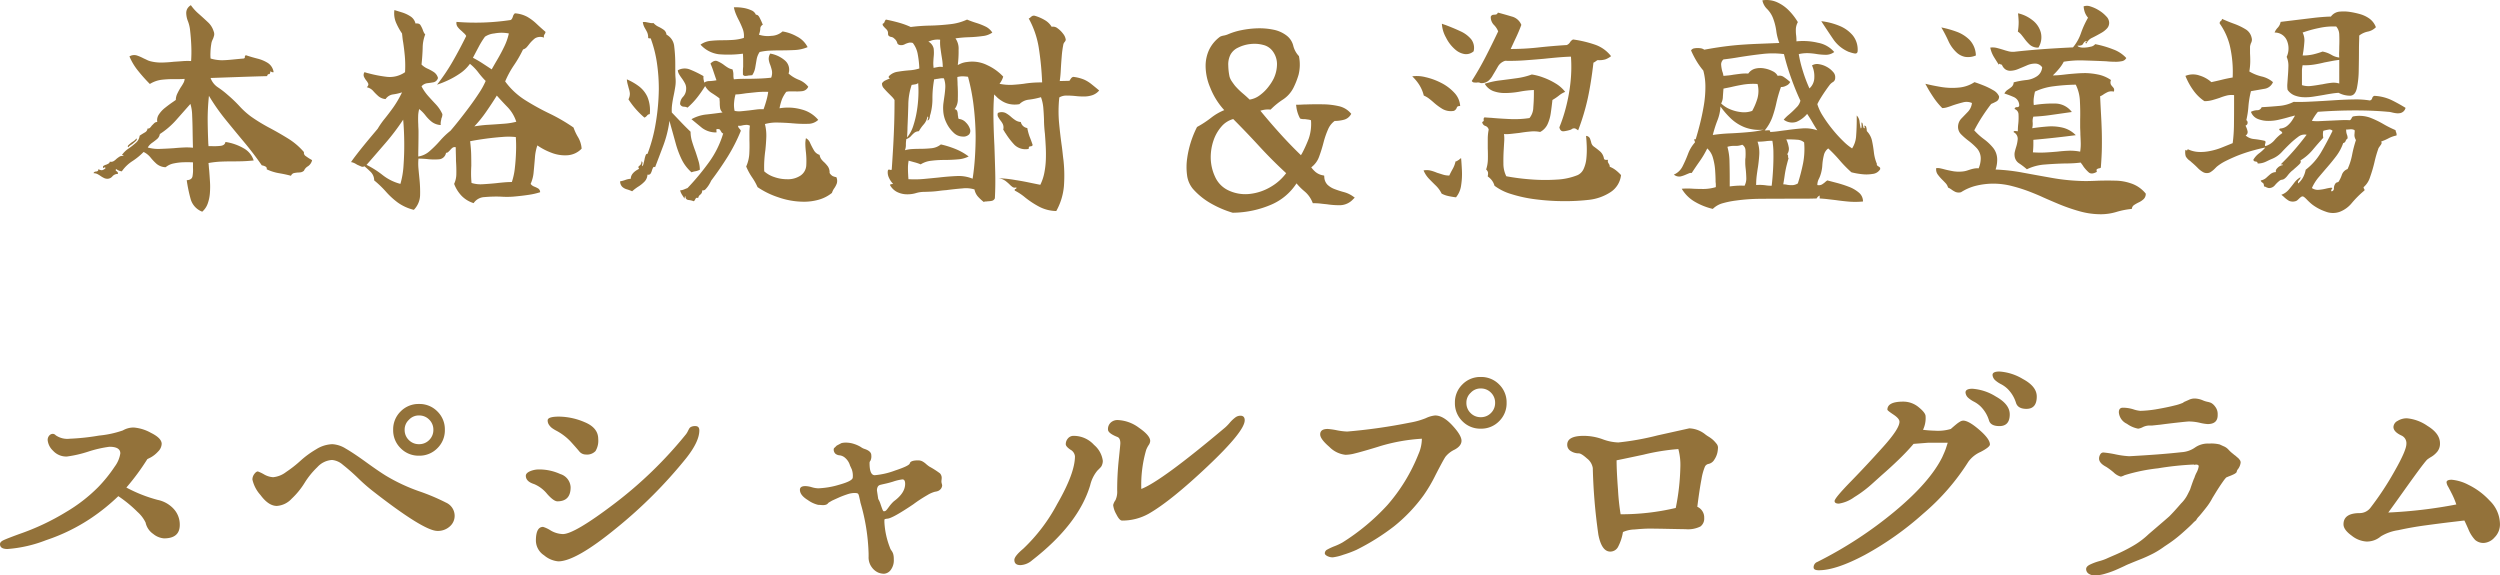
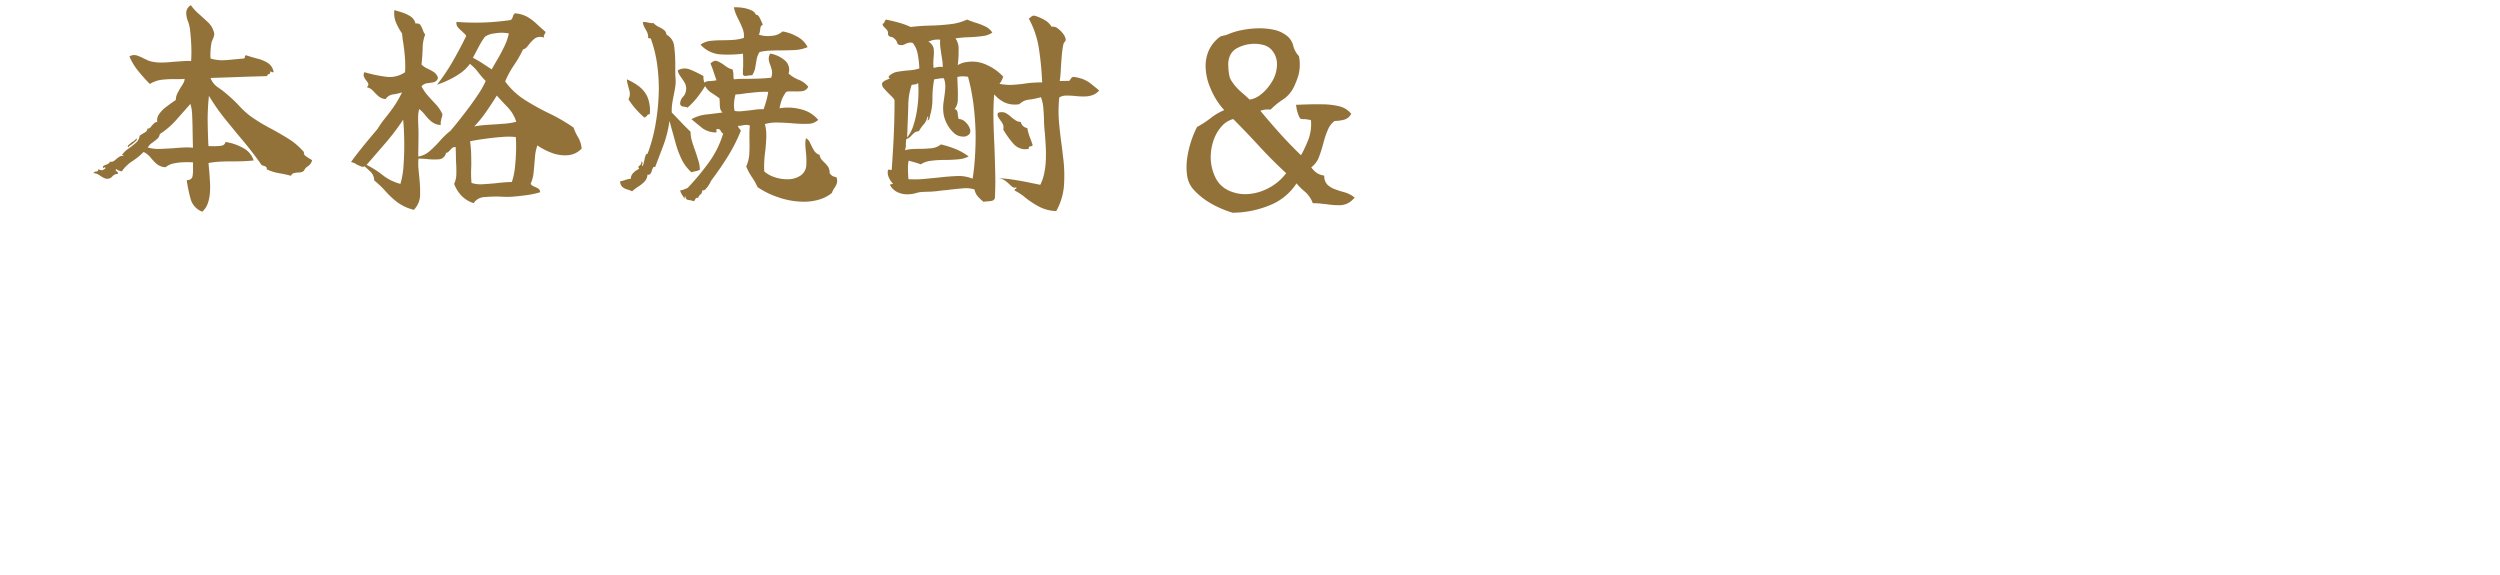
<svg xmlns="http://www.w3.org/2000/svg" width="496.185" height="114.208">
  <g fill="#93723a">
    <path data-name="パス 2331" d="M61.941 31.803a1.958 1.958 0 01-.828 1.2 1.9 1.9 0 00-.782.874 1.28 1.28 0 01-.644.322 4.548 4.548 0 01-.644.046q-.414.046-.736.115a.875.875 0 00-.552.529q-1.012-.28-2.344-.508a9.4 9.4 0 01-2.484-.782.448.448 0 00-.253-.552 2.045 2.045 0 00-.713-.23q-1.656-2.392-3.5-4.6t-3.655-4.436a40.62 40.62 0 01-3.335-4.761 44.245 44.245 0 00-.253 4.9q.023 2.185.115 4.347a2.964 2.964 0 00.023.368 2.964 2.964 0 01.023.368h.6a11.131 11.131 0 001.725-.046q.943-.092 1.035-.782a10.153 10.153 0 013.586 1.236 4.225 4.225 0 012.024 2.438q-1.38.138-2.438.161t-2.024.023q-1.058 0-2.116.046a19.126 19.126 0 00-2.392.276q.046.322.069.69t.069.736q.092 1.15.161 2.323a16.052 16.052 0 01-.023 2.277 7.825 7.825 0 01-.437 2.047 3.812 3.812 0 01-1.081 1.587 3.769 3.769 0 01-2.277-2.434 29 29 0 01-.8-3.818q1.012-.046 1.15-.782a7.1 7.1 0 00.092-1.656v-1.1q-.782-.046-1.794-.023a10.963 10.963 0 00-2 .23 3.588 3.588 0 00-1.633.759 2.973 2.973 0 01-1.794-.667 10.407 10.407 0 01-1.2-1.265 4.073 4.073 0 00-1.38-1.1 12.936 12.936 0 01-2.254 1.84 7.567 7.567 0 00-2.072 2.012 2.449 2.449 0 01-.6-.161 2.1 2.1 0 01-.506-.3q-.23.23.046.414a1 1 0 01.23.207.411.411 0 01.046.345 1.413 1.413 0 00-1.08.484 1.313 1.313 0 01-.989.483 1.522 1.522 0 01-.69-.161 5.557 5.557 0 01-.6-.345 6.023 6.023 0 00-.667-.414 1.686 1.686 0 00-.802-.182q.092-.322.529-.345a.421.421 0 00.437-.483 1.175 1.175 0 00.736.23 1.557 1.557 0 00.69-.414q-.092-.23-.276-.115l-.184.115q-.138-.322.069-.46a1.89 1.89 0 01.529-.23 3.218 3.218 0 00.46-.23.416.416 0 00.23-.368 1.027 1.027 0 00.759-.092 3.153 3.153 0 00.575-.46 6 6 0 01.6-.437 1.025 1.025 0 01.782-.115q0-.184-.161-.184h-.163a5 5 0 011.311-1.29 14.4 14.4 0 001.472-1.15 2.2 2.2 0 00.759-1.426q.552-.368 1.035-.644a.969.969 0 00.529-.782.531.531 0 00.46-.115 2.2 2.2 0 00.368-.437l.483-.483a.844.844 0 01.621-.253 2.026 2.026 0 01.322-1.495 5.6 5.6 0 011.242-1.337q.782-.621 1.518-1.127.138-.092.3-.207t.3-.207a2.888 2.888 0 01.3-1.265 13.5 13.5 0 01.667-1.219 8.366 8.366 0 00.552-.9 1.748 1.748 0 00.23-.8q-.6.046-1.15.046h-1.061a19.906 19.906 0 00-2.415.138 5.8 5.8 0 00-2.277.828 32.1 32.1 0 01-2.323-2.6 11.541 11.541 0 01-1.725-2.875 1.826 1.826 0 011.472-.184 8.945 8.945 0 011.38.6q.322.138.644.3a3.359 3.359 0 00.69.253 8.548 8.548 0 002.254.253q1.15-.023 2.392-.161.828-.046 1.679-.115a12.92 12.92 0 011.725-.023 25.974 25.974 0 00.046-2.735q-.046-1.541-.23-3.2a7.145 7.145 0 00-.437-1.955 4.6 4.6 0 01-.345-1.633 1.791 1.791 0 01.207-.851 1.974 1.974 0 01.713-.713 9.215 9.215 0 001.541 1.7q.943.828 1.817 1.656a3.992 3.992 0 011.15 1.796 1.491 1.491 0 01.115.805 5.351 5.351 0 01-.207.667q-.092.184-.207.46a2.473 2.473 0 00-.161.644 12.108 12.108 0 00-.161 1.656 8.865 8.865 0 00.023 1.2 8.189 8.189 0 002.323.345q.989-.023 2.277-.161l.943-.092q.483-.046 1.035-.092a.283.283 0 00.23-.322.283.283 0 01.23-.322q1.1.368 2.277.667a7.019 7.019 0 012.07.874 2.6 2.6 0 011.127 1.817.622.622 0 01-.437-.069l-.207-.115q-.046.6-.3.575t-.345.391q-3.4.092-5.957.184t-5.267.184a3.728 3.728 0 001.472 1.863 17.861 17.861 0 011.932 1.495 26.78 26.78 0 012.347 2.246 15.565 15.565 0 002.3 2.07 33.836 33.836 0 003.611 2.208q1.909 1.012 3.726 2.139a13.37 13.37 0 013.151 2.695.743.743 0 00.345.782q.437.322.9.6a1.548 1.548 0 01.365.228zm-23.644-2.484q-.046-1.61-.069-3.312t-.092-3.151a8.193 8.193 0 00-.345-2.231l-2.829 3.2a15.779 15.779 0 01-3.243 2.783 1.572 1.572 0 01-.552.989q-.46.391-.989.759a2.871 2.871 0 00-.851.92 7.726 7.726 0 002.438.276q1.334-.046 2.714-.138.966-.092 1.932-.138a12.811 12.811 0 011.886.043zm-11.27-1.838q.276.184-.069.506t-.759.644a4.389 4.389 0 00-.437.3 1.364 1.364 0 00-.3.3q-.23-.184.069-.46a8.517 8.517 0 01.667-.552 3.182 3.182 0 00.552-.391.949.949 0 00.277-.347zm88.412 2.022a4.276 4.276 0 01-2.783 1.311 7.4 7.4 0 01-3.174-.483 12.625 12.625 0 01-2.829-1.472 9.391 9.391 0 00-.483 2.438q-.115 1.426-.253 2.829a7.138 7.138 0 01-.6 2.369 1.553 1.553 0 00.69.529 6.108 6.108 0 01.782.368.885.885 0 01.414.759 14.165 14.165 0 01-2.344.53q-1.38.207-2.99.345-.6.046-1.265.046t-1.311-.047a25.865 25.865 0 00-3.128.092 2.721 2.721 0 00-2.162 1.2 5.681 5.681 0 01-2.369-1.43 6.979 6.979 0 01-1.5-2.392 4.7 4.7 0 00.437-2.024q.023-1.2-.069-2.53 0-.644-.023-1.334t-.023-1.38a.748.748 0 00-.667.115 2.942 2.942 0 00-.437.437l-.368.368a.624.624 0 01-.46.184 1.53 1.53 0 01-1.4 1.288 11.916 11.916 0 01-2.323-.046q-.46-.046-.9-.069t-.846-.023a10.9 10.9 0 000 2q.092.989.184 1.909a25.862 25.862 0 01.138 3.382 4.32 4.32 0 01-1.242 2.875 9.193 9.193 0 01-3.224-1.472 15.444 15.444 0 01-2.319-2.139 20.116 20.116 0 00-2.323-2.231 2.412 2.412 0 00-.713-1.7q-.667-.644-1.219-1.1a.731.731 0 01-.69.023l-.782-.347a4.233 4.233 0 00-.575-.322 2.226 2.226 0 00-.621-.184q.368-.552 1.058-1.449t1.495-1.886q.805-.989 1.541-1.863t1.2-1.426a16.43 16.43 0 011.38-1.978q.782-.966 1.679-2.208a20.675 20.675 0 001.771-3.036 9.718 9.718 0 01-1.817.414 2.159 2.159 0 00-1.449.92 2.5 2.5 0 01-1.426-.575 10.99 10.99 0 01-1.035-1.035 2.343 2.343 0 00-1.265-.736q.414-.414.276-.736a2.533 2.533 0 00-.414-.644 3.713 3.713 0 01-.437-.736.977.977 0 01.115-.874q.184.046.391.115a3.636 3.636 0 00.437.115 25.636 25.636 0 003.588.69 5.29 5.29 0 003.634-.92 22.156 22.156 0 00-.046-3.22q-.138-1.472-.322-2.668-.092-.506-.138-.943t-.092-.851a12.281 12.281 0 01-1.1-1.955 4.748 4.748 0 01-.414-2.691l1.495.46a6.705 6.705 0 011.679.782 2.3 2.3 0 011.012 1.426q.736-.092.989.322a5.811 5.811 0 01.437.874 5.417 5.417 0 00.207.529 1.473 1.473 0 00.3.437 7.514 7.514 0 00-.506 2.668q-.046 1.564-.23 3.312a3.9 3.9 0 001.173.805 9.136 9.136 0 011.265.69 2.022 2.022 0 01.828 1.173 1.188 1.188 0 01-.874.851q-.6.115-1.242.184a1.8 1.8 0 00-1.15.621 9.351 9.351 0 001.311 1.909q.759.851 1.541 1.679a7.089 7.089 0 011.288 1.932 2.01 2.01 0 01-.046.437 1.691 1.691 0 01-.138.391q-.046.276-.115.6a2.308 2.308 0 00-.023.736 3.231 3.231 0 01-1.794-.644 7.464 7.464 0 01-1.242-1.265 7.464 7.464 0 00-1.242-1.265 5.808 5.808 0 00-.207 1.426q-.023.782.023 1.656 0 .322.023.69t.023.736q0 1.288-.023 2.691t-.03 2.225a4.424 4.424 0 002.275-1.086 21.479 21.479 0 002.047-2.047 15.508 15.508 0 012.07-1.978q.644-.736 1.633-1.978t2.07-2.691q1.081-1.449 1.978-2.829a14.956 14.956 0 001.311-2.392 16.821 16.821 0 01-1.472-1.7 9.683 9.683 0 00-1.656-1.7 7.763 7.763 0 01-2 1.932 16.358 16.358 0 01-2.438 1.38 19.37 19.37 0 01-2.093.828 38.336 38.336 0 003.105-4.6q1.4-2.438 2.691-5.06a1.73 1.73 0 00-.391-.506q-.253-.23-.483-.46a5 5 0 01-.8-.8 1.284 1.284 0 01-.253-1.035 46.879 46.879 0 0010.718-.368q.276-.092.46-.644a1.262 1.262 0 01.414-.69 6.022 6.022 0 012.438.69 9.4 9.4 0 011.794 1.334q.828.782 1.84 1.656a.737.737 0 01-.184.46l-.115.23a.69.69 0 00.023.46 2.054 2.054 0 00-1.817.138 7.185 7.185 0 00-1.035 1.012q-.276.368-.575.713a1.582 1.582 0 01-.759.483 23.3 23.3 0 01-1.796 3.124 18.316 18.316 0 00-1.748 3.22 14.412 14.412 0 003.956 3.7 48.745 48.745 0 004.83 2.668 35.1 35.1 0 014.784 2.783 9.959 9.959 0 00.92 1.955 5.243 5.243 0 01.686 2.234zm-13.064-2.3a13.7 13.7 0 00-2.664-.022q-1.61.115-3.312.345t-3.088.505q.184 1.564.207 2.691t.023 2.185q-.046.782-.046 1.587t.092 1.817a6 6 0 002.231.253q1.265-.069 2.645-.207.782-.092 1.587-.161t1.541-.069a13.237 13.237 0 00.6-2.829q.184-1.633.23-3.289a26.724 26.724 0 00-.046-2.806zm-22.356-3.45a45.109 45.109 0 01-3.5 4.623q-1.882 2.185-3.768 4.347a18.229 18.229 0 013.22 2.047 9.578 9.578 0 003.5 1.725 16.6 16.6 0 00.621-3.68q.161-2.208.138-4.6t-.211-4.462zm20.976-17.112a7.676 7.676 0 00-2.9 0 3.989 3.989 0 00-1.84.644 16.071 16.071 0 00-1.242 2q-.6 1.127-1.15 2.185a20.179 20.179 0 011.978 1.15q1.058.69 1.748 1.15.46-.828 1.15-2t1.334-2.507a11.659 11.659 0 00.922-2.622zm1.472 17.526a7.506 7.506 0 00-1.7-2.875q-1.1-1.127-2.162-2.323-.874 1.426-2.07 3.151a23.936 23.936 0 01-2.392 2.967 24.438 24.438 0 012.829-.322q1.541-.092 3.013-.207a13.641 13.641 0 002.482-.391zm63.526 10.994a1.792 1.792 0 01.092 1.242 4.158 4.158 0 01-.506.966 2.7 2.7 0 00-.253.414 3.86 3.86 0 00-.207.506 7.374 7.374 0 01-2.576 1.334 10.671 10.671 0 01-2.99.414 15.412 15.412 0 01-5.06-.874 16.272 16.272 0 01-4.14-2.024 11.118 11.118 0 00-1.081-1.932 12.066 12.066 0 01-1.173-2.162 7.168 7.168 0 00.621-2.553q.069-1.311.023-2.6v-1.5a10.964 10.964 0 01.092-1.449 1.518 1.518 0 00-.713-.161q-.3.023-.621.069-.184.046-.414.092a1.4 1.4 0 01-.506 0q-.138.092-.046.276a1.228 1.228 0 00.23.322 1.55 1.55 0 01.276.414 34.05 34.05 0 01-2.668 5.226q-1.518 2.415-3.22 4.669a6.248 6.248 0 01-.391.736 5.052 5.052 0 01-.667.9.753.753 0 01-.736.3.922.922 0 01-.348.825 1.031 1.031 0 00-.437.69q-.322-.092-.414 0a1.07 1.07 0 00-.184.276.948.948 0 01-.276.368 4.119 4.119 0 00-1.058-.253q-.6-.069-.6-.759-.138.046-.161.276l-.023.23q-.184-.322-.46-.736a3.131 3.131 0 01-.414-.92 2.665 2.665 0 00.782-.184q.322-.138.69-.276a48.809 48.809 0 004.163-4.991 18.938 18.938 0 002.921-5.865.31.31 0 01-.276-.138l-.184-.276a1.66 1.66 0 00-.207-.322.394.394 0 00-.391-.092q-.23-.092-.276.046a.572.572 0 000 .322v.276a4.591 4.591 0 01-2.875-.9q-1.035-.851-2.093-1.725a7.711 7.711 0 012.806-.92q1.334-.138 3.358-.414a1.572 1.572 0 01-.483-.874 7.575 7.575 0 01-.069-1.1 3.548 3.548 0 00-.023-.391 3.962 3.962 0 01-.023-.437q-.736-.552-1.541-1.058a3.91 3.91 0 01-1.311-1.38 24.078 24.078 0 01-1.587 2.277 14.689 14.689 0 01-1.909 2 1.558 1.558 0 00-.736-.184.794.794 0 01-.736-.506 2.066 2.066 0 01.575-1.449 2.311 2.311 0 00.621-1.495 2.154 2.154 0 00-.23-1.173 8.241 8.241 0 00-.644-1.035 8.16 8.16 0 01-.506-.759 2.017 2.017 0 01-.276-.805 2.781 2.781 0 012.461-.138 20.5 20.5 0 012.553 1.242.133.133 0 00.092.046 2.147 2.147 0 00.023.713q.069.3.115.575a1.8 1.8 0 011.035-.3 9.379 9.379 0 001.4-.161q-.322-.92-.621-1.817a14.831 14.831 0 00-.575-1.5q.736-.736 1.357-.483a6.247 6.247 0 011.265.713 8.968 8.968 0 00.828.575 2.659 2.659 0 00.92.345 3.208 3.208 0 01.184 1.1 3 3 0 00.092.874 19.828 19.828 0 012.116-.092q1.288 0 2.691-.046t2.6-.184a2.658 2.658 0 00.138-1.426 9.455 9.455 0 00-.322-1.1 4.235 4.235 0 01-.3-1.081 1.89 1.89 0 01.3-1.173 6.02 6.02 0 012.875 1.334 2.414 2.414 0 01.759 2.622 6.784 6.784 0 002.024 1.242 4.511 4.511 0 011.886 1.38 1.5 1.5 0 01-1.173.874 8.59 8.59 0 01-1.541.046h-.874a3.215 3.215 0 00-.782.092 6.956 6.956 0 00-.851 1.472 11.055 11.055 0 00-.483 1.794 9.972 9.972 0 014.37.23 6.351 6.351 0 013.312 2.07 2.92 2.92 0 01-2.047.782 24.428 24.428 0 01-2.921-.092 2.123 2.123 0 01-.3-.023 2.123 2.123 0 00-.3-.023q-1.288-.092-2.576-.115a8.439 8.439 0 00-2.438.3 9.116 9.116 0 01.276 2.553q-.046 1.265-.184 2.6-.138.966-.207 2.024a21.032 21.032 0 00-.023 2.208 5.543 5.543 0 001.978 1.127 7.572 7.572 0 002.53.437 4.519 4.519 0 002.714-.736 2.621 2.621 0 001.127-2.047 15.833 15.833 0 00-.069-2.553q-.092-.782-.115-1.495a5.1 5.1 0 01.115-1.311 1.765 1.765 0 01.828.943 15.76 15.76 0 00.736 1.426 1.986 1.986 0 001.15.943 1.913 1.913 0 00.368.9 4.6 4.6 0 00.6.621 7.051 7.051 0 01.69.8 2.11 2.11 0 01.322 1.265 1.951 1.951 0 00.575.6 2.639 2.639 0 00.766.234zm-27.094-1.472a3.113 3.113 0 01-.874.3 4.178 4.178 0 00-.782.207 8.2 8.2 0 01-1.955-2.576 18.307 18.307 0 01-1.177-3.152q-.46-1.679-.966-3.473l-.276-1.012a22.259 22.259 0 01-1.2 4.853q-.82 2.185-1.648 4.345-.276-.138-.391.069a2.856 2.856 0 00-.207.483 2.707 2.707 0 01-.276.69.542.542 0 01-.644.23 2.092 2.092 0 01-.575 1.38 6.481 6.481 0 01-1.219.989 8.8 8.8 0 00-1.242.943 7.9 7.9 0 00-1.056-.389 2.234 2.234 0 01-.92-.506 1.559 1.559 0 01-.414-1.081 5.389 5.389 0 001.035-.276 3.858 3.858 0 011.081-.23q0-1.15 1.656-1.978-.184-.276-.138-.391a.464.464 0 01.184-.207 1.171 1.171 0 00.276-.276 1.011 1.011 0 00.138-.6q.276.046.184.506a.874.874 0 00-.046.46.879.879 0 00.276-.506q.092-.368.184-.782a5.117 5.117 0 01.23-.874q.138-.368.368-.276a31.226 31.226 0 001.633-6.072 43.73 43.73 0 00.621-6.808 35.273 35.273 0 00-.368-5.129 23.908 23.908 0 00-1.15-4.669q-.046-.23-.115-.253a.51.51 0 00-.161-.023.319.319 0 01-.322-.092 2.531 2.531 0 00-.23-1.173q-.23-.437-.483-.874a2.991 2.991 0 01-.345-1.081 1.8 1.8 0 01.575 0q.253.046.483.092t.483.092a1.8 1.8 0 00.575 0 3.148 3.148 0 00.989.736 7.342 7.342 0 011.035.6 1.349 1.349 0 01.552.966 2.963 2.963 0 011.541 2.369 28.449 28.449 0 01.207 3.565v1.311q0 .667.046 1.311a6.871 6.871 0 01-.046 1.771q-.138.9-.322 1.771t-.3 1.7a8.559 8.559 0 00-.069 1.656l1.84 1.932q.92.966 1.886 1.886a6.73 6.73 0 00.3 1.955q.3.989.667 1.955.322.966.6 1.886a6.086 6.086 0 01.272 1.75zm21.39-24.334a7.473 7.473 0 01-2.553.575q-1.357.069-2.737.069-1.058 0-2.139.046a11.663 11.663 0 00-2.093.276 3.837 3.837 0 00-.6 1.5l-.276 1.61a3.836 3.836 0 01-.6 1.5 2.638 2.638 0 00-.322.023 2.964 2.964 0 01-.368.023 2.852 2.852 0 01-.69.092.476.476 0 01-.46-.276v-.782a5.928 5.928 0 01.046-.736V12.01q0-.621-.046-1.357a22.388 22.388 0 01-4.784.115 5.89 5.89 0 01-3.634-1.909 4.292 4.292 0 012.07-.759q1.15-.115 2.392-.115 1.012 0 2.047-.069a9.3 9.3 0 002.093-.391 3.871 3.871 0 00-.23-1.794q-.322-.828-.736-1.656a13.778 13.778 0 01-.6-1.265 7.273 7.273 0 01-.414-1.357 8.519 8.519 0 011.725.092 6.3 6.3 0 011.7.483 1.6 1.6 0 01.943.9q.414-.046.713.529t.529 1.127q.092.23.138.322a.862.862 0 00-.506.828 3.334 3.334 0 01-.276 1.15 5.727 5.727 0 002.484.23 3.482 3.482 0 002.208-.874 8.461 8.461 0 012.829.989 4.8 4.8 0 012.147 2.126zm-7.82 8.878a16.812 16.812 0 00-2.369.069q-1.081.115-2 .207-.6.092-1.127.161a7.673 7.673 0 01-.989.069 7.979 7.979 0 00-.276 1.518 5.5 5.5 0 00.092 1.748 4.189 4.189 0 001.334.069q.736-.069 1.564-.161l1.449-.184a7.2 7.2 0 011.4-.046q.322-.874.575-1.794a11.884 11.884 0 00.347-1.656zm-23.506 4.416a.763.763 0 00-.552.3 1.187 1.187 0 01-.506.391 16.425 16.425 0 01-1.725-1.7 15.871 15.871 0 01-1.449-1.932 2.343 2.343 0 00.28-1.176 4.7 4.7 0 00-.23-1.035q-.092-.368-.207-.782a5.274 5.274 0 01-.161-.966 11.6 11.6 0 012.369 1.357 5.581 5.581 0 011.7 2.093 6.981 6.981 0 01.481 3.45zm89.194-4.692a3.062 3.062 0 01-1.38.943 5.347 5.347 0 01-1.656.253q-.414 0-.828-.023t-.828-.069q-.92-.092-1.771-.092a2.713 2.713 0 00-1.449.368 25.442 25.442 0 00-.046 5.06q.23 2.438.552 4.692.092.69.161 1.357t.161 1.357a28.557 28.557 0 01.092 5.106 12.393 12.393 0 01-1.518 4.972 7.521 7.521 0 01-3.427-.874 17.6 17.6 0 01-2.737-1.798 10.915 10.915 0 00-2.07-1.38q-.092-.276.138-.322.276-.092.138-.322a.76.76 0 01-.69-.046 4.042 4.042 0 01-.6-.506 8.41 8.41 0 00-.851-.736 3.43 3.43 0 00-1.4-.552l1.127.092q1.127.092 2.415.322 1.2.184 2.415.437t2.369.483a9.351 9.351 0 00.8-2.392 16.54 16.54 0 00.3-2.622q.046-1.288-.023-2.6t-.161-2.507q-.092-.782-.138-1.495t-.046-1.357q-.046-1.242-.138-2.323a8.109 8.109 0 00-.46-2.093 15.478 15.478 0 01-2.346.483 3.093 3.093 0 00-1.932.9 5.154 5.154 0 01-2.07-.046 4.57 4.57 0 01-1.564-.69 4.837 4.837 0 01-.92-.736l-.46-.46q-.184 2.392-.138 4.945t.184 5.175q.092 2.576.161 5.221t-.066 5.265a.821.821 0 01-.575.506 3.5 3.5 0 01-.805.092 2.231 2.231 0 01-.437.046.863.863 0 00-.391.092 8.928 8.928 0 01-1.127-1.035 3 3 0 01-.711-1.449 5.754 5.754 0 00-2.369-.207q-1.495.115-3.243.345-.69.046-1.357.138t-1.311.138q-.782.046-1.7.069a5.752 5.752 0 00-1.518.207 5.873 5.873 0 01-1.863.276 4.5 4.5 0 01-1.955-.437 3.274 3.274 0 01-1.476-1.447.7.7 0 01.368-.138l.276-.046a4.271 4.271 0 01-.805-1.173 2.436 2.436 0 01-.253-1.4q.046-.23.161-.253a.491.491 0 01.253.023q.276.092.368-.046.184-2.714.3-4.807t.184-4.209q.069-2.116.069-4.784a3.893 3.893 0 00-.552-.69l-.644-.644q-.506-.506-.92-.989a1.318 1.318 0 01-.368-.989 1.539 1.539 0 01.667-.575q.437-.207.9-.391l-.161-.115q-.161-.115-.023-.345a2.977 2.977 0 011.748-.874q1.1-.184 2.277-.276a8.487 8.487 0 002-.368 19.137 19.137 0 00-.3-2.737 5.1 5.1 0 00-.989-2.323 1.476 1.476 0 00-.805-.046 4.888 4.888 0 00-.667.23 1.914 1.914 0 01-.483.207 1.418 1.418 0 01-.575.023q-.506-.092-.575-.46a1.655 1.655 0 00-.575-.828 1.02 1.02 0 00-.6-.322.927.927 0 01-.552-.276.806.806 0 01-.092-.437 1.084 1.084 0 00-.092-.483 1.329 1.329 0 00-.253-.345l-.3-.3a3.454 3.454 0 01-.322-.368.5.5 0 01-.092-.414.553.553 0 00.368-.368 1.155 1.155 0 01.276-.46q1.38.276 2.6.621a16.067 16.067 0 012.323.851 35.254 35.254 0 013.795-.276q2.047-.046 4-.276a10.575 10.575 0 003.381-.92q.874.368 1.84.667a12.8 12.8 0 011.817.713 3.308 3.308 0 011.357 1.2 4.02 4.02 0 01-1.909.69 24.121 24.121 0 01-2.691.23 24.875 24.875 0 00-2.714.23 3.545 3.545 0 01.621 2.277 21.157 21.157 0 01-.161 3.013l.529-.253a4.179 4.179 0 011.311-.345 6.69 6.69 0 014.048.644 10.027 10.027 0 013.128 2.254 4.212 4.212 0 01-.736 1.426 10.259 10.259 0 002.553.207q1.127-.069 2.231-.207.828-.138 1.7-.207t1.978-.069a59.32 59.32 0 00-.69-7.015 17.767 17.767 0 00-1.978-5.681.583.583 0 00.276-.138l.184-.184q.138-.092.3-.184a.756.756 0 01.529 0 8.483 8.483 0 011.932.851 3.772 3.772 0 011.334 1.311 1.415 1.415 0 011.173.3 4.913 4.913 0 011.1 1.081 2.382 2.382 0 01.529 1.2.838.838 0 01-.207.414 1.731 1.731 0 00-.253.414 20.657 20.657 0 00-.345 2.507q-.115 1.4-.184 2.691a21.636 21.636 0 01-.207 2.162l1.932-.046q.138-.23.3-.46a.844.844 0 01.437-.322 7.893 7.893 0 012.185.552 6.578 6.578 0 011.449.9q.65.513 1.524 1.249zm-24.518 9.016a56.2 56.2 0 00-.414-6.1 39.42 39.42 0 00-1.1-5.635 9.814 9.814 0 00-1.127-.092 4.569 4.569 0 00-.989.138q0 .322.023.713t.023.8q.092 1.38.046 2.806a3.137 3.137 0 01-.644 2.07.569.569 0 01.529.391 2.388 2.388 0 01.115.759 2.908 2.908 0 01.069.414.8.8 0 00.115.368 2.132 2.132 0 011.426.713 3.159 3.159 0 01.828 1.357 1.128 1.128 0 01-.184.989 1.594 1.594 0 01-1.334.437 2.6 2.6 0 01-1.771-.782 6.43 6.43 0 01-1.426-1.978 6.1 6.1 0 01-.621-2.438 7.43 7.43 0 01.046-1.449q.092-.667.184-1.311.138-.92.184-1.794a4.659 4.659 0 00-.276-1.794 2.423 2.423 0 00-.667 0q-.3.046-.575.092a1.352 1.352 0 00-.322.046 1.512 1.512 0 01-.368.046 21.262 21.262 0 00-.345 3.7 11.678 11.678 0 01-.391 3.2 2.413 2.413 0 00-.138.621q-.092.575-.46.667l.115-.391q.115-.391-.115-.391a3.218 3.218 0 01-.736 1.541 7.768 7.768 0 00-.966 1.357 1.586 1.586 0 00-.943.345 6.383 6.383 0 00-.644.644 2.214 2.214 0 01-.9.575 6.326 6.326 0 00-.092 1.127 2.9 2.9 0 01-.184 1.081 6.542 6.542 0 011.4-.23q.759-.046 1.541-.046a22.416 22.416 0 002.277-.115 3.483 3.483 0 001.909-.759 18.457 18.457 0 012.99.943 11.418 11.418 0 012.53 1.449 5.718 5.718 0 01-2.162.575q-1.288.115-2.668.115a20.407 20.407 0 00-2.622.161 4.8 4.8 0 00-2.07.713 9.215 9.215 0 00-1.15-.391q-.6-.161-1.242-.345a7.851 7.851 0 00-.138 1.449q0 .713.046 1.4a3.961 3.961 0 00.023.437 3.548 3.548 0 01.023.391 20.492 20.492 0 003.082-.046q1.472-.138 2.852-.276 1.978-.23 3.68-.3a7.235 7.235 0 013.128.529q.322-2.07.46-4.232t.14-4.264zm11.316 1.794q-.046.23-.368.276a.575.575 0 00-.3.069q-.115.069-.115.437a3.124 3.124 0 01-2.806-.782 14.24 14.24 0 01-1.748-2.254 3.415 3.415 0 01-.253-.391 3.415 3.415 0 00-.253-.391 1.684 1.684 0 00-.092-1.127 4.083 4.083 0 00-.506-.759 7.576 7.576 0 01-.414-.644.967.967 0 01-.046-.782 1.851 1.851 0 011.518 0 5.541 5.541 0 011.1.782 7.314 7.314 0 00.874.667 2.22 2.22 0 001.058.345 1.533 1.533 0 001.288 1.2 10.264 10.264 0 00.483 1.771q.258.617.58 1.583zm-22.724-12.286a1.031 1.031 0 01-.552.253q-.368.069-.736.115a12.648 12.648 0 00-.667 4q-.069 2.392-.161 4.416 0 .552-.046 1.288l-.046.736a6.826 6.826 0 001.242-2.323 19.511 19.511 0 00.713-2.967 23.637 23.637 0 00.3-3.036 20.908 20.908 0 00-.047-2.482zm4.88-3.17a9.17 9.17 0 00-.1-1.38q-.092-.6-.184-1.15-.092-.644-.184-1.311a8.64 8.64 0 01-.046-1.587 4.072 4.072 0 00-1.679.138l-.667.23a2.079 2.079 0 011.058 1.38 7.453 7.453 0 010 1.656q-.046.506-.069 1.058a5.933 5.933 0 00.069 1.15.133.133 0 00.092-.046q.46-.092.851-.161a2.294 2.294 0 01.859.023z" />
-     <path data-name="パス 2332" d="M321.732 34.747a4.621 4.621 0 01-2.07 3.381 9.824 9.824 0 01-4.368 1.541 42 42 0 01-5.152.253 44.633 44.633 0 01-5.4-.368 26.974 26.974 0 01-4.791-1.035 10.387 10.387 0 01-3.335-1.656 3.1 3.1 0 00-.529-1.082 3.785 3.785 0 00-.805-.759v-.091a2.189 2.189 0 00.046-.736 1.219 1.219 0 00-.368-.552 6.833 6.833 0 00.345-2.024q.023-1.058-.023-2.162v-1.863a9.476 9.476 0 01.184-1.863.986.986 0 00-.667-.736.906.906 0 01-.621-.782q.368-.138.3-.437a.445.445 0 01.161-.483q.46.046.92.069t.92.069q1.7.138 3.45.207a19.714 19.714 0 003.634-.207 3.437 3.437 0 00.759-2.116q.115-1.426.115-2.622v-.828a19.7 19.7 0 00-2.806.322 16.449 16.449 0 01-2.944.276 6.533 6.533 0 01-2.323-.391 3.326 3.326 0 01-1.679-1.449 15.79 15.79 0 013.036-.667q1.656-.207 3.312-.437a13.764 13.764 0 002.99-.736 11.189 11.189 0 012.277.6 13.7 13.7 0 012.438 1.173 6.806 6.806 0 011.909 1.679 4.878 4.878 0 00-1.242.736 10.616 10.616 0 01-1.288.874q-.138 1.288-.322 2.553a8.082 8.082 0 01-.644 2.254 3.326 3.326 0 01-1.472 1.541 6.356 6.356 0 00-1.909-.092q-1.081.092-2.185.276l-1.633.184a7.9 7.9 0 01-1.449.046 6.961 6.961 0 01.046 1.4q-.046.759-.092 1.587-.092 1.426-.069 2.875a5.547 5.547 0 00.574 2.512 43.9 43.9 0 004.807.621 36.229 36.229 0 005.152.046 12.7 12.7 0 004.209-.9 2.478 2.478 0 001.2-1.265 6.446 6.446 0 00.529-2.093 17.543 17.543 0 00.069-2.369q-.046-1.173-.138-2.047a.882.882 0 01.759.483 5.868 5.868 0 01.276.874 1.353 1.353 0 00.575.805q.644.46 1.2.943a2.394 2.394 0 01.736 1.357.325.325 0 00.276.276 1.656 1.656 0 00.552 0 .76.76 0 00-.023.483 1.854 1.854 0 00.161.3 1.41 1.41 0 01.138.253.98.98 0 01.046.345 4.947 4.947 0 011.242.713 8.465 8.465 0 011.004.941zm-1.978-23.6a3.988 3.988 0 01-1.15.644 4.321 4.321 0 01-1.518.138 2.383 2.383 0 00-.391.253 1.8 1.8 0 01-.437.253q-.46 4-1.127 7.084a44.182 44.182 0 01-1.909 6.348l-.414-.276a.752.752 0 00-.92.092.133.133 0 00-.092.046 7.436 7.436 0 01-1.4.322q-.713.092-.9-.782a30.773 30.773 0 001.288-3.91 34.155 34.155 0 00.9-4.853 28.709 28.709 0 00.11-5.265q-1.334.046-2.645.161t-2.6.253q-2.024.184-3.979.322t-3.841.092a2.519 2.519 0 00-1.449 1.173q-.483.851-.989 1.679a3.808 3.808 0 01-.92 1.15 2.134 2.134 0 01-1.518.414 1.136 1.136 0 00-.368-.115 1.3 1.3 0 00-.414.023q-.276 0-.529-.023a.593.593 0 01-.437-.3q1.472-2.3 2.76-4.807t2.484-5.037a3.781 3.781 0 00-.874-1.311 2.244 2.244 0 01-.6-1.587.6.6 0 01.46-.391l.529-.046q.253-.023.437-.391 1.38.368 2.76.782a2.776 2.776 0 011.886 1.656q-.46 1.242-1.012 2.415t-1.1 2.369a49.951 49.951 0 005.474-.3q2.714-.3 5.658-.483a1.419 1.419 0 00.644-.552 1.476 1.476 0 01.6-.552 22.917 22.917 0 014.3 1.012 6.792 6.792 0 013.243 2.302zm-29.946 9.89q-.6 0-.667.322a1.154 1.154 0 01-.575.644 3.375 3.375 0 01-2.254-.368 11.653 11.653 0 01-1.748-1.286q-.46-.414-.943-.782a4.658 4.658 0 00-1.035-.6 7.3 7.3 0 00-.92-2.162 9 9 0 00-1.38-1.656 6.933 6.933 0 012.622.161 13.08 13.08 0 013.1 1.127 9.159 9.159 0 012.622 1.955 4.209 4.209 0 011.178 2.647zm.186 10.352v.046q.092.966.161 2.438a14.31 14.31 0 01-.161 2.921 4.715 4.715 0 01-1.014 2.369q-.786-.092-1.518-.253a5.1 5.1 0 01-1.334-.483 5.778 5.778 0 00-1.15-1.587q-.69-.667-1.357-1.359a5.433 5.433 0 01-1.081-1.654 3.2 3.2 0 011.38.023 8.506 8.506 0 011.288.437q.6.184 1.173.368a4.133 4.133 0 001.265.184q.322-.69.69-1.334a5.24 5.24 0 00.552-1.472.583.583 0 00.345-.115 2.569 2.569 0 01.345-.207 1.353 1.353 0 01.416-.322zm2.482-21.208a2.25 2.25 0 01-1.771.552 3.651 3.651 0 01-1.679-.736 7.38 7.38 0 01-2.024-2.53 6.28 6.28 0 01-.828-2.76q.23.092.506.184t.506.184q1.334.506 2.668 1.127a5.957 5.957 0 012.116 1.564 2.8 2.8 0 01.506 2.415zm80.684 23.416a1.954 1.954 0 01-1.472.92 7.568 7.568 0 01-2.208.046 15.086 15.086 0 01-2.024-.368 24.2 24.2 0 01-2.323-2.369 27.782 27.782 0 00-2.277-2.369 2.308 2.308 0 00-.874 1.38 11.142 11.142 0 00-.3 1.978 7.424 7.424 0 01-.388 1.978 5.339 5.339 0 01-.322.759 2.684 2.684 0 00-.278 1.173 1.32 1.32 0 00.92-.115 6 6 0 00.6-.437 2.51 2.51 0 01.207-.184q.115-.092.253-.184.69.184 1.84.483a23.4 23.4 0 012.369.759 6.762 6.762 0 012.045 1.173 2.244 2.244 0 01.828 1.771 15.934 15.934 0 01-2.829.023q-1.311-.115-2.6-.3l-1.563-.183q-.782-.092-1.61-.138v-.6l-.207.138a1.336 1.336 0 00-.391.46q-1.426.046-2.967.046h-3.151q-2.53 0-5.083.023a36.342 36.342 0 00-4.807.345 17.6 17.6 0 00-2.622.529 4.5 4.5 0 00-1.978 1.127 12.86 12.86 0 01-3.654-1.47 7.2 7.2 0 01-2.51-2.53q.552-.046 1.127-.046t1.173.046q.966.046 2.07.046a8.744 8.744 0 002.392-.368v-.483a3.22 3.22 0 00-.046-.529q0-1.058-.092-2.346a11.635 11.635 0 00-.437-2.461 3.871 3.871 0 00-1.127-1.863 17.623 17.623 0 01-1.472 2.507q-.828 1.173-1.61 2.369a.988.988 0 00-.552.069q-.276.115-.6.253a5.976 5.976 0 01-1.081.368 1.659 1.659 0 01-1.311-.368 3.439 3.439 0 001.725-1.633 24.669 24.669 0 001.083-2.461 7.184 7.184 0 011.38-2.3.757.757 0 00-.046-.23.741.741 0 01-.092-.322q0-.138.276-.046.414-1.334.851-3.059t.759-3.611a21.979 21.979 0 00.322-3.7 12.14 12.14 0 00-.414-3.289 14.676 14.676 0 01-1.334-1.863 18.631 18.631 0 01-1.1-2.139.93.93 0 01.69-.414 3.616 3.616 0 011.081-.023 1.627 1.627 0 01.851.3q2.254-.414 4.025-.644t3.4-.345q1.633-.115 3.4-.184l4.071-.161a10.5 10.5 0 01-.6-2.392 11.339 11.339 0 00-.644-2.53 5.229 5.229 0 00-1.173-1.817 3.274 3.274 0 01-.943-1.725 5.122 5.122 0 012.9.368 7.687 7.687 0 012.369 1.656 12.11 12.11 0 011.771 2.3 3.257 3.257 0 00-.391 1.265 9.4 9.4 0 00.023 1.127q.046.322.069.667t.023.759a12.59 12.59 0 014.255.276 5.576 5.576 0 013.243 1.84 2.76 2.76 0 01-1.61.552 12.739 12.739 0 01-1.794-.138 13.719 13.719 0 00-1.679-.184 7.44 7.44 0 00-1.955.184 24.079 24.079 0 00.805 3.335 28.725 28.725 0 001.311 3.473 2.916 2.916 0 00.968-2.166 5.061 5.061 0 00-.46-2.392 1.887 1.887 0 011.357-.253 4.61 4.61 0 011.564.529 4.384 4.384 0 011.267 1.016 1.48 1.48 0 01.414 1.2.911.911 0 01-.437.8 2.331 2.331 0 00-.759.713q-.184.23-.667.92t-.966 1.467a12.181 12.181 0 00-.713 1.29 9.227 9.227 0 001.1 2.346 26.167 26.167 0 001.913 2.664 25.189 25.189 0 002.139 2.346 10.819 10.819 0 001.748 1.43 5.134 5.134 0 00.805-2.553q.115-1.541.115-3.2v-.782a2.093 2.093 0 01.552 1.15 10.677 10.677 0 00.23 1.38q.184.138.184-.6a1.566 1.566 0 010-.552.282.282 0 01.184.207q.046.161.092.391t.092.391a.213.213 0 00.23.161.479.479 0 00-.023-.322l-.069-.184q.322 0 .391.23a4.125 4.125 0 01.115.506.957.957 0 00.046.368 3.926 3.926 0 011.012 1.909q.23 1.081.368 2.277a8.477 8.477 0 00.6 2.3.308.308 0 00.069.322q.115.092.253.184t.253.184q.113.097.067.373zm-12.466-7.728q-.506-.782-1.012-1.656t-1.012-1.61a5.592 5.592 0 01-2.139 1.587 2.73 2.73 0 01-2.507-.437 7.226 7.226 0 011.035-1.012 18 18 0 001.472-1.4 2.756 2.756 0 00.805-1.357q-.92-1.932-1.817-4.439a46.572 46.572 0 01-1.449-4.807 17.517 17.517 0 00-4.3-.023q-2.231.253-4.531.621-.782.138-1.587.253t-1.587.207a1.279 1.279 0 00-.46 1.081 7.15 7.15 0 00.23 1.311 2.843 2.843 0 01.138.437q.046.207.092.437l.989-.092a9.3 9.3 0 00.943-.138q.69-.092 1.426-.184a8.714 8.714 0 011.564-.046 2.377 2.377 0 011.426-.989 4.261 4.261 0 011.817-.023 5.693 5.693 0 011.656.575 2.066 2.066 0 01.943.9 1.388 1.388 0 011.219.23 9.529 9.529 0 011.127.874.535.535 0 01.138.092 1.508 1.508 0 01-.828.759 2.01 2.01 0 01-1.012.253 26.583 26.583 0 00-.92 3.2 21.764 21.764 0 01-.805 2.829 8.86 8.86 0 01-1.495 2.576h.46a1.273 1.273 0 01.483 0q.207.046.115.322.874-.046 1.679-.161t1.587-.207q1.61-.23 3.128-.345a7.39 7.39 0 012.989.382zm-11.868-9.2a12.643 12.643 0 00-2.806.115q-1.242.207-2.392.483-.414.092-.782.161t-.782.161q-.046.6-.115 1.564a2.979 2.979 0 01-.345 1.38 5.532 5.532 0 001.771 1.15 7.622 7.622 0 002.254.575 4.66 4.66 0 002.139-.253 12.091 12.091 0 001.035-2.461 5.516 5.516 0 00.023-2.875zm9.246 11.592a2.25 2.25 0 00-1.38-.529q-.874-.069-1.886-.069h-.276a5.994 5.994 0 01.46 1.426 1.846 1.846 0 01-.276 1.518.484.484 0 01.18.414.382.382 0 00.092.368q-.368 1.288-.529 2.047t-.253 1.426q-.092.667-.276 1.725a3.362 3.362 0 01.414.023 3.1 3.1 0 01.368.069 5.457 5.457 0 001.081.069 2.294 2.294 0 001.035-.345 37.174 37.174 0 001.035-3.979 14.865 14.865 0 00.211-4.163zm-6.3-.322q-.368 0-.713.023t-.667.069q-.414.046-.805.069t-.759.023a6.8 6.8 0 01.345 2.484q-.069 1.2-.253 2.484-.138.828-.253 1.725a15.029 15.029 0 00-.115 1.909 8.655 8.655 0 011.058-.023q.414.023.782.069.276.046.575.069t.667.023q.184-1.564.276-3.266t.067-3.216a14.012 14.012 0 00-.207-2.442zm-5.384 4.324v-.46a3.1 3.1 0 01.046-.506 11.789 11.789 0 000-1.472 1.316 1.316 0 00-.644-1.1 3.614 3.614 0 01-1.449.23 4.475 4.475 0 00-1.495.184 11.623 11.623 0 01.414 2.967q.046 1.725.046 3.243v1.652q.69-.092 1.4-.138a12.9 12.9 0 011.541 0 3.093 3.093 0 00.347-1.564q-.023-.874-.115-1.748-.045-.37-.068-.67t-.023-.618zm22.306-22.126q-.046.6-.69.46a5.581 5.581 0 01-.966-.276h-.044a6.982 6.982 0 01-3.151-2.553q-1.173-1.725-2.369-3.565a13.4 13.4 0 013.588.92 6.779 6.779 0 012.668 1.909 4.516 4.516 0 01.964 3.105zm-18.626 15.594a8.207 8.207 0 01-3.772-.46 8.551 8.551 0 01-2.783-1.771 16.292 16.292 0 01-2.047-2.369 8.443 8.443 0 01-.6 2.76 24.443 24.443 0 00-.92 2.9 31.024 31.024 0 013.473-.322q2.047-.092 3.933-.276a17.5 17.5 0 002.024-.3zm71.944-14.214a1.23 1.23 0 01-.989.644 5.624 5.624 0 01-1.4.092q-.368 0-.782-.023t-.828-.069q-2.07-.092-4.347-.161a19.787 19.787 0 00-4.071.253 6.877 6.877 0 01-.828 1.265q-.506.621-.92 1.035l-.414.414q.69 0 1.4-.069t1.449-.161q.92-.092 1.863-.161t1.863-.069a14.09 14.09 0 012.576.322 6.9 6.9 0 012.392 1.058 1.129 1.129 0 00-.046.828 1.751 1.751 0 00.322.46 1.769 1.769 0 01.3.391.8.8 0 01-.023.621 1.927 1.927 0 00-1.173.069 7.9 7.9 0 00-.8.437 3.363 3.363 0 01-.345.23 3.166 3.166 0 01-.391.184q.046 1.012.092 1.932t.092 1.748q.092 1.61.138 3.151t.023 3.289q-.023 1.748-.207 4.048a.7.7 0 01-.368.138 1 1 0 00-.391.161q-.161.115-.023.529-1.058.6-1.61.115a7.231 7.231 0 01-1.058-1.173 4.847 4.847 0 00-.276-.414l-.276-.368q-.644.092-1.472.138t-1.748.046q-1.886.046-3.887.207a9.625 9.625 0 00-3.565.943 14.085 14.085 0 00-1.541-1.173 1.957 1.957 0 01-.9-1.541 2.136 2.136 0 01.046-.759q.092-.391.23-.851a7.084 7.084 0 00.345-1.656 1.451 1.451 0 00-.805-1.38q-.046-.276.391-.23l.437.046q0-.368.023-.759t.069-.759a11.978 11.978 0 00.046-1.794 1.147 1.147 0 00-.782-1.1.4.4 0 01.46-.368q.414 0 .46-.322a1.79 1.79 0 00-1.012-1.656 18.013 18.013 0 00-1.932-.736 1.874 1.874 0 01.644-.736q.414-.276.782-.575a1.215 1.215 0 00.414-.9 16.216 16.216 0 012.461-.46 4.611 4.611 0 002.139-.736 2.34 2.34 0 001.058-1.794 1.675 1.675 0 00-1.472-.736 4.018 4.018 0 00-1.587.368q-.851.368-1.7.713a4.243 4.243 0 01-1.587.345 1.734 1.734 0 01-.943-.276 1.949 1.949 0 01-.713-.966q-.138.092-.322-.092-.23-.138-.276.138-.506-.782-.989-1.564a5.833 5.833 0 01-.713-1.84 3.393 3.393 0 011.311.069q.621.161 1.219.345.552.184 1.1.322a3.58 3.58 0 001.15.092q2.438-.276 5.152-.483t6.486-.391a8.911 8.911 0 001.587-2.829 17.942 17.942 0 011.4-3.059 3.446 3.446 0 01-.644-1.1 4.782 4.782 0 01-.23-1.15 2.031 2.031 0 011.38.023 7.153 7.153 0 011.679.782 6.478 6.478 0 011.426 1.173 1.845 1.845 0 01.575 1.15 1.619 1.619 0 01-.414 1.242 4.483 4.483 0 01-1.1.874q-.874.506-1.794.966a2.307 2.307 0 00-1.2 1.15q-.322-.092-.092-.276l.23-.184a.714.714 0 00-.506.138 1.827 1.827 0 00-.23.276.782.782 0 01-.3.368 1.532 1.532 0 01-.851.092q0 .184.345.3a2.548 2.548 0 00.8.115 5.872 5.872 0 001.426-.184 1.421 1.421 0 00.92-.506 20.019 20.019 0 013.565 1.035 6.591 6.591 0 012.607 1.719zm3.864 26.91a1.415 1.415 0 01-.414 1.081 3.668 3.668 0 01-.943.644 7.656 7.656 0 00-.943.529 1 1 0 00-.46.782 15.625 15.625 0 00-3.059.6 10.8 10.8 0 01-3.1.46 15.6 15.6 0 01-4.324-.621 36.279 36.279 0 01-4.025-1.4q-1.863-.782-3.1-1.334-.884-.419-2.514-1.063a31.438 31.438 0 00-3.565-1.15 14.856 14.856 0 00-3.772-.506 14.564 14.564 0 00-3.358.391 9.8 9.8 0 00-3.085 1.311 1.763 1.763 0 01-1.081-.046 4.574 4.574 0 01-.713-.414q-.184-.138-.368-.253a2.606 2.606 0 00-.414-.207 2.042 2.042 0 00-.483-.874q-.345-.368-.713-.736a8.759 8.759 0 01-.851-.989 1.7 1.7 0 01-.3-1.265 2.44 2.44 0 01.805.046q.437.092.943.23.736.184 1.633.345a6.955 6.955 0 002.047.023 4.061 4.061 0 00.621-.138q.3-.092.575-.184a7.273 7.273 0 01.874-.23 3.1 3.1 0 01.92-.046 5.177 5.177 0 00.414-1.84 3.02 3.02 0 00-.782-2.162 13.371 13.371 0 00-1.7-1.518 14.051 14.051 0 01-1.4-1.219 2.092 2.092 0 01-.621-1.541 2.4 2.4 0 01.667-1.61l1.288-1.334a3 3 0 00.805-1.748 2.707 2.707 0 00-1.817-.115q-.989.253-1.955.575-.6.23-1.15.391a3.516 3.516 0 01-.966.161 14.064 14.064 0 01-1.725-2.093q-.759-1.127-1.2-1.932l-.437-.8q1.288.322 3.036.621a13.672 13.672 0 003.542.138 6.7 6.7 0 003.174-1.081q.736.23 1.771.644a14.118 14.118 0 011.932.943 2.608 2.608 0 011.173 1.219 1.049 1.049 0 01-.506 1.012 11.217 11.217 0 01-1.058.506q-.92 1.2-1.771 2.507t-1.587 2.737a13.092 13.092 0 001.932 1.748 9.994 9.994 0 011.84 1.748 3.75 3.75 0 01.782 2.438 5.819 5.819 0 01-.322 1.84 37.07 37.07 0 015.428.621q2.852.529 5.727 1.035a39.809 39.809 0 005.5.6q1.012.046 1.955.023t1.863-.069q1.794-.046 3.381 0a9.788 9.788 0 012.921.506 6.407 6.407 0 011.633.782 6.483 6.483 0 011.4 1.281zm-13.018-8.326a9.775 9.775 0 00.115-1.725q-.023-.805-.069-1.633 0-.414-.023-.851t-.023-.9v-1.288q.046-1.656-.046-3.565a8.039 8.039 0 00-.828-3.335 39.292 39.292 0 00-4.416.322 12.01 12.01 0 00-3.68 1.058q-.138.6-.23 1.242a5.536 5.536 0 000 1.426 23.705 23.705 0 014.347-.3 4.149 4.149 0 013.2 1.679q-1.932.276-4.048.575a33.889 33.889 0 01-3.588.345 2.56 2.56 0 00-.138 1.127 3.542 3.542 0 01-.092 1.173q1.518-.23 3.059-.345a9.713 9.713 0 012.99.23 5.411 5.411 0 012.6 1.495q-4.232.552-8.418.92v.83q0 .368-.023.805t-.069.851a20.89 20.89 0 002.576.023q1.15-.069 2.208-.161 1.2-.138 2.3-.184a9.968 9.968 0 012.296.186zm-20.7-19.09a3.95 3.95 0 01-2.139.276 3.439 3.439 0 01-1.587-.782 7.063 7.063 0 01-1.748-2.415 27.833 27.833 0 00-1.38-2.645 20.206 20.206 0 012.967.828 7.045 7.045 0 012.645 1.656 4.649 4.649 0 011.242 3.082zm12.88-4.6a3.927 3.927 0 01-.46 3.036 2.419 2.419 0 01-1.7-.552 8.624 8.624 0 01-1.1-1.242q-.276-.368-.575-.736a3.193 3.193 0 00-.713-.644 11.16 11.16 0 00.161-1.955q-.023-.759-.115-1.541v-.138a7.122 7.122 0 012.783 1.311 4.588 4.588 0 011.719 2.461zm72.4 15a1.374 1.374 0 01-1.2 1.058 2.6 2.6 0 01-.69 0 6.208 6.208 0 01-.736-.138q-.184-.046-.414-.092a2.132 2.132 0 00-.414-.046q-2.944-.276-6.486-.276-3.634 0-7.452.276a8.025 8.025 0 00-.667.9 9.432 9.432 0 00-.529.9 8.541 8.541 0 001.587.046q.943-.046 2.047-.092l1.978-.092q1.012-.046 1.932 0a.747.747 0 00.322-.368.837.837 0 01.276-.368 6.408 6.408 0 013.335.207 17.881 17.881 0 012.737 1.311q.552.322 1.15.621t1.242.575a1.06 1.06 0 00.092.368q.046.138.092.3a.836.836 0 010 .391 5.882 5.882 0 00-1.564.552 10.666 10.666 0 01-1.472.644.507.507 0 01.046.46 2.413 2.413 0 01-.276.414q-.092.138-.207.3a1.012 1.012 0 00-.161.345 23.452 23.452 0 00-.736 2.576 26.91 26.91 0 01-.874 2.967 4.273 4.273 0 01-1.288 2 .741.741 0 00.092.322.356.356 0 01.092.322 19.868 19.868 0 00-2.484 2.461 5.809 5.809 0 01-2.392 1.771 4 4 0 01-2.829-.023 9.68 9.68 0 01-2.6-1.357 10.593 10.593 0 01-1.164-1.065q-.575-.6-.805-.6a.65.65 0 00-.391.161 4.192 4.192 0 00-.391.345q-.138.138-.276.253a.861.861 0 01-.276.161 1.851 1.851 0 01-1.38-.046 5.827 5.827 0 01-.874-.644q-.138-.138-.3-.276t-.345-.276a3.449 3.449 0 001.449-.989q.575-.667 1.1-1.38a4.021 4.021 0 011.27-1.129.824.824 0 01-.23.506 1.415 1.415 0 00-.23.3.534.534 0 000 .437 4.871 4.871 0 00.874-1.058 5.39 5.39 0 00.6-1.656 12.137 12.137 0 003.036-3.427q1.15-1.955 2.3-4.3a.835.835 0 00-.828-.23 8.25 8.25 0 00-1.012.23 3.391 3.391 0 000 1.38q-1.058 1.15-2.093 2.392a9.93 9.93 0 01-2.461 2.116q.23.322-.184.736t-1.012.92a3.454 3.454 0 01-.368.322 3.455 3.455 0 00-.368.322 7.14 7.14 0 00-.621.713 2.971 2.971 0 01-.621.621 1.038 1.038 0 01-.46.184 1.083 1.083 0 00-.414.138 6.116 6.116 0 00-1.012.966 1.491 1.491 0 01-1.1.552.816.816 0 01-.3-.046q-.115-.046-.253-.092l-.23-.115a.612.612 0 00-.276-.069q0-.6-.276-.736a.7.7 0 01-.368-.46 2.157 2.157 0 001.081-.506q.391-.368.828-.736a1.894 1.894 0 011.127-.414q-.184-.368.322-.851a1.745 1.745 0 011.058-.529q-.046-.138-.253-.138h-.207q1.334-1.288 2.622-2.76t2.53-3.128a2.022 2.022 0 00-1.679.414 17.216 17.216 0 00-1.449 1.2l-.092.092q-.874.828-1.725 1.748a5.378 5.378 0 01-2.047 1.38q-.23.092-1.035.483a3.8 3.8 0 01-1.679.391.4.4 0 00-.414-.391.459.459 0 01-.46-.345 4.238 4.238 0 011.15-1.288 7.37 7.37 0 001.242-1.15q-1.012.184-2.576.621a31.052 31.052 0 00-3.174 1.081q-1.1.46-2.116.966a9.471 9.471 0 00-1.794 1.15l-.207.207-.207.207a4.619 4.619 0 01-.92.713 1.527 1.527 0 01-1.38-.069 4.644 4.644 0 01-1.1-.874q-.644-.644-1.2-1.1a3.136 3.136 0 00-.253-.23q-.115-.092-.253-.184a2.712 2.712 0 01-.621-.736 2.766 2.766 0 01-.069-1.288l.184.092q.184.092.276-.23a5.543 5.543 0 002.185.552 9.082 9.082 0 002.231-.184 12.826 12.826 0 002.346-.69q1.15-.46 2.162-.874a30.167 30.167 0 00.253-3.68q.023-1.978.023-4.094v-1.754a4.044 4.044 0 00-1.495.092 11.536 11.536 0 00-1.4.46q-.69.23-1.426.437a5.752 5.752 0 01-1.564.207 8.441 8.441 0 01-2.162-2.093 13.1 13.1 0 01-1.61-2.921 3.923 3.923 0 012.806-.069 6.139 6.139 0 012.338 1.307q1.1-.23 2.116-.483t2.116-.437a23.183 23.183 0 00-.575-6.371 13.037 13.037 0 00-2-4.347.5.5 0 01.207-.483.55.55 0 00.253-.437q1.1.506 2.369.966a12.528 12.528 0 012.277 1.081 2.578 2.578 0 011.237 1.725 1.226 1.226 0 01.023.621 1.814 1.814 0 01-.207.529q-.046.184-.092.345a1.093 1.093 0 00-.046.3v1.288q.046.736.046 1.587a12.9 12.9 0 01-.184 2 8.733 8.733 0 002.438.989 5.209 5.209 0 012.254 1.127 2.168 2.168 0 01-1.748 1.334q-1.288.23-2.622.46a18.457 18.457 0 00-.506 3.059 16.419 16.419 0 01-.414 2.691.572.572 0 01.253.552.546.546 0 01-.391.506.753.753 0 00.046.184 3.5 3.5 0 01.322.9.766.766 0 01-.368.9 2.88 2.88 0 001.7.713 18.213 18.213 0 012.07.345q.184.092.184.23a.869.869 0 01-.046.276 1.816 1.816 0 00-.069.276.376.376 0 00.069.276 3.791 3.791 0 001.817-1.173 7.462 7.462 0 011.541-1.4.332.332 0 00-.115-.276 2.507 2.507 0 01-.207-.184.716.716 0 01-.253-.184q-.069-.092.115-.276a2.406 2.406 0 001.472-.552 4.885 4.885 0 00.989-1.127q.391-.621.529-.9-.23.046-.46.115t-.46.115q-1.058.322-2.277.6a9.061 9.061 0 01-2.369.23 5.459 5.459 0 01-1.886-.414 2.39 2.39 0 01-1.288-1.38 2.913 2.913 0 011.219-.322.9.9 0 00.9-.6q1.748-.092 3.45-.253a7.578 7.578 0 002.9-.805q1.334.046 2.829-.023t3.1-.161l1.472-.092 1.472-.092q1.656-.092 3.266-.115a16.754 16.754 0 012.99.207.585.585 0 00.46-.437.693.693 0 01.414-.483 9.053 9.053 0 013.45.851q1.432.709 2.766 1.535zm-5.884-16.012a3.053 3.053 0 01-1.61.874 4.154 4.154 0 00-1.7.782q0 .506-.023 1.2t-.027 1.426q0 1.978-.046 4.186a18.724 18.724 0 01-.368 3.634q-.322 1.426-1.288 1.495a4.919 4.919 0 01-2.346-.575q-.69.046-1.426.161t-1.472.253q-1.058.184-2.116.345a9.892 9.892 0 01-1.978.115 5.433 5.433 0 01-1.771-.368 3.025 3.025 0 01-1.357-1.1 5.075 5.075 0 01-.046-1.2q.046-.644.092-1.334.092-1.058.115-2.116a4.361 4.361 0 00-.345-1.886 3.994 3.994 0 000-3.358 2.587 2.587 0 00-2.392-1.472 2.8 2.8 0 01.621-.966 2.277 2.277 0 00.575-1.15q1.1-.138 2.806-.345l3.611-.437q1.909-.23 3.565-.276a2.4 2.4 0 011.863-.989 8.119 8.119 0 011.909.069 16.877 16.877 0 011.932.414 6.213 6.213 0 011.886.874 3.718 3.718 0 011.336 1.744zm-3.96 22.402a2.235 2.235 0 01-.276-.713 1.808 1.808 0 010-.575 2.637 2.637 0 01.023-.322 1 1 0 00-.023-.368 1.51 1.51 0 00-.552-.161 1.812 1.812 0 00-.506.023 2.123 2.123 0 00-.3.023.646.646 0 01-.3-.023 2.53 2.53 0 00.138 1.012 1.786 1.786 0 01.138.782.992.992 0 00-.391.506.638.638 0 01-.483.414 9.445 9.445 0 01-1.357 2.553q-.851 1.127-1.771 2.185-.874 1.012-1.725 2.024a8.956 8.956 0 00-1.357 2.162 2.076 2.076 0 001.4.345 8.679 8.679 0 001.495-.253q.414-.092.736-.138a.684.684 0 01.46.046.967.967 0 00-.253.46q-.069.276.253.138a.6.6 0 00.276-.6 1.6 1.6 0 01.322-.92.563.563 0 01.322-.207.829.829 0 00.276-.115 6.218 6.218 0 00.667-1.4 1.86 1.86 0 011.127-1.127 12.22 12.22 0 00.9-2.829 23.217 23.217 0 01.761-2.922zm-3.312-16.376a8.3 8.3 0 01-.023-1.081q.023-.575.023-1.127.046-1.2 0-2.277a2.552 2.552 0 00-.6-1.679 13.024 13.024 0 00-3.427.3 23.558 23.558 0 00-3.243.9 3.452 3.452 0 01.345 1.817q-.069.989-.207 1.955-.046.23-.069.414a3.1 3.1 0 01-.069.368 9.056 9.056 0 002.139-.23 16.7 16.7 0 001.817-.552 5.417 5.417 0 011.748.644 4 4 0 001.57.548zm0 .46q-.782.092-1.495.23t-1.449.276q-1.1.276-2.162.437a11.231 11.231 0 01-2.162.115 5.026 5.026 0 00-.138 1.219v2.737a4.34 4.34 0 001.84.161q.966-.115 1.978-.3a1.938 1.938 0 00.322-.046q.874-.184 1.7-.276a3.788 3.788 0 011.564.138z" />
    <path data-name="パス 983" d="M268.524 38.963a5.678 5.678 0 00-1.832-.847 18.431 18.431 0 01-1.833-.594 4.13 4.13 0 01-1.4-.868 2.324 2.324 0 01-.621-1.525l-.026-.278-.274-.057a3.169 3.169 0 01-1.459-.677 5.554 5.554 0 01-.83-.907 4.54 4.54 0 001.566-2.128 28.611 28.611 0 00.905-2.928 16.884 16.884 0 01.875-2.5 3.949 3.949 0 011.3-1.648 7.212 7.212 0 001.764-.221 2.252 2.252 0 001.381-.952l.15-.238-.187-.214a4.358 4.358 0 00-2.357-1.326 14.916 14.916 0 00-3.106-.352c-1.1-.018-2.2-.009-3.243.026-.287 0-.577.009-.865.027s-.529.026-.767.026h-.43l.057.429a6.543 6.543 0 00.672 2.178l.071.132.143.048a1.554 1.554 0 00.487.071h.316c.247.036.5.074.767.107a1.71 1.71 0 01.45.128 8.989 8.989 0 01-.436 3.6 26.056 26.056 0 01-1.357 3c-.069.1-.138.214-.2.331a86.853 86.853 0 01-4.178-4.324 123.082 123.082 0 01-3.879-4.509c.209-.062.417-.116.626-.161a4.53 4.53 0 011.236-.072l.173.012.12-.12a14.392 14.392 0 012.281-1.847 6.059 6.059 0 002.1-2.3l.054-.105a15.59 15.59 0 001-2.564 8.356 8.356 0 00.089-3.558l-.015-.11-.075-.083a4.584 4.584 0 01-1.048-1.946 3.612 3.612 0 00-1.314-2.047 6.3 6.3 0 00-2.629-1.178 13.629 13.629 0 00-3.2-.272 18.708 18.708 0 00-3.2.376 13.074 13.074 0 00-2.623.812 4.238 4.238 0 01-.8.242 2.642 2.642 0 00-.753.224 6.88 6.88 0 00-2.223 2.674 7.591 7.591 0 00-.665 3.1 11.1 11.1 0 00.923 4.354 14.276 14.276 0 002.779 4.453 10.806 10.806 0 00-2.56 1.478 20.09 20.09 0 01-2.739 1.809l-.1.054-.053.1a19.774 19.774 0 00-1.907 6.1 12.21 12.21 0 00-.027 3.34 5.249 5.249 0 001.144 2.722 13.948 13.948 0 003.7 2.976 20.211 20.211 0 004.158 1.77l.056.015h.059a19.745 19.745 0 007.673-1.639 11.257 11.257 0 004.937-4.188 12.106 12.106 0 001.617 1.609 5.448 5.448 0 011.523 2.1l.1.23h.248a11.211 11.211 0 011.3.074c.442.054.859.1 1.229.131a15.5 15.5 0 002.719.188 3.612 3.612 0 002.5-1.188l.322-.314zm-20.506-19.195c-.4-.391-.857-.806-1.369-1.236a14.633 14.633 0 01-1.525-1.5q-.359-.463-.668-.923a3.369 3.369 0 01-.42-.88 11.613 11.613 0 01-.253-2.193 4.269 4.269 0 01.433-2.185 3.24 3.24 0 011.492-1.387 7.119 7.119 0 012.451-.723 7.267 7.267 0 01.824-.048 6.689 6.689 0 011.721.221 3.282 3.282 0 011.824 1.154 4.3 4.3 0 01.923 2.641 6.77 6.77 0 01-.647 2.865 9.228 9.228 0 01-.913 1.468 8.475 8.475 0 01-1.89 1.89 4.395 4.395 0 01-1.985.833m-3.251 3.864a181.711 181.711 0 015.207 5.443 89.51 89.51 0 005.3 5.3 10.191 10.191 0 01-3.035 2.7 10.341 10.341 0 01-4.267 1.424 7.8 7.8 0 01-4.3-.779 5.411 5.411 0 01-2.512-2.638 9.121 9.121 0 01-.859-3.868 10.307 10.307 0 01.558-3.352 8.12 8.12 0 011.611-2.791 4.7 4.7 0 012.289-1.439" />
-     <path data-name="パス 2330" d="M10.488 86.106a.821.821 0 01.57.285 4.072 4.072 0 002.793.684 44.635 44.635 0 005.814-.627 19.987 19.987 0 004.731-1.026 4.192 4.192 0 012.166-.57 8.344 8.344 0 013.391 1.054q2.137 1.055 2.138 2.194a2.265 2.265 0 01-.71 1.512 5.692 5.692 0 01-1.453 1.168l-.684.342a46.094 46.094 0 01-4.163 5.643 28.637 28.637 0 006.213 2.451 5.913 5.913 0 013.187 1.796 4.592 4.592 0 011.2 3.163q0 2.679-3.135 2.679a3.859 3.859 0 01-2.137-.884 3.627 3.627 0 01-1.51-2.251 6.762 6.762 0 00-1.6-2.109 25.161 25.161 0 00-3.818-3.135 39.683 39.683 0 01-5.358 4.332 37.043 37.043 0 01-8.942 4.389 26.387 26.387 0 01-7.7 1.767q-1.482 0-1.482-.969 0-.456.741-.8t3.078-1.2a47.483 47.483 0 009.32-4.389 31.6 31.6 0 006.327-4.9 28.321 28.321 0 003.306-4.1 5.864 5.864 0 001.11-2.623q0-1.311-2.166-1.311a23.574 23.574 0 00-4.218.969 23.574 23.574 0 01-4.218.969 3.547 3.547 0 01-2.763-1.167 3.331 3.331 0 01-1.054-2.081 1.3 1.3 0 01.313-.912.946.946 0 01.713-.343zm70.68-2.793a2.616 2.616 0 00-.855 1.995 2.752 2.752 0 00.826 2.024 2.752 2.752 0 002.023.826 2.752 2.752 0 002.023-.826 2.752 2.752 0 00.826-2.024 2.752 2.752 0 00-.826-2.024 2.752 2.752 0 00-2.023-.826 2.616 2.616 0 00-1.994.855zm-1.653 5.643a4.958 4.958 0 01-1.482-3.648 4.958 4.958 0 011.482-3.648 4.958 4.958 0 013.648-1.482 4.958 4.958 0 013.648 1.482 4.958 4.958 0 011.482 3.648 4.958 4.958 0 01-1.482 3.648 4.958 4.958 0 01-3.648 1.486 4.958 4.958 0 01-3.648-1.486zm-28.329 4.617a7.384 7.384 0 011.2.57 4.118 4.118 0 001.824.57 4.987 4.987 0 002.565-1.026 23.878 23.878 0 002.878-2.252 18.373 18.373 0 013.078-2.251 6.42 6.42 0 013.221-1.026 5.588 5.588 0 012.679.884q1.539.883 4.018 2.679t3.962 2.707a35.652 35.652 0 006.5 3.05 41.3 41.3 0 015.415 2.28 2.872 2.872 0 011.71 2.593 2.788 2.788 0 01-.969 2.138 3.5 3.5 0 01-2.451.884q-2.679 0-12.768-7.866a35.487 35.487 0 01-2.967-2.595 39.727 39.727 0 00-3.049-2.679 3.732 3.732 0 00-2.138-.941 4.292 4.292 0 00-2.913 1.426 15.957 15.957 0 00-2.536 3.135 15.446 15.446 0 01-2.564 3.135 4.388 4.388 0 01-2.935 1.425q-1.653 0-3.249-2.166a6.771 6.771 0 01-1.6-3.078 1.82 1.82 0 01.371-1.083q.376-.513.718-.513zm56.6 11a6.185 6.185 0 011.51.713 5.014 5.014 0 002.423.712q2.28 0 10.232-6.042a82.138 82.138 0 0014.221-13.794 3.754 3.754 0 00.342-.57q.171-.342.285-.542a.906.906 0 01.4-.342 1.817 1.817 0 01.8-.142q.8 0 .8.855 0 2.223-2.622 5.529a92.357 92.357 0 01-13.827 13.852q-8.069 6.612-11.542 6.612a5.046 5.046 0 01-2.821-1.2 3.524 3.524 0 01-1.625-2.907q0-2.733 1.425-2.733zm-.684-11.4a10.032 10.032 0 014.1.912 2.874 2.874 0 012.052 2.622q0 2.793-2.622 2.793-.741 0-2.052-1.482a6.619 6.619 0 00-2.565-1.938q-1.653-.513-1.653-1.653 0-.513.8-.883a4.58 4.58 0 011.941-.37zm3.879-10.487a13.256 13.256 0 015.073 1.111q2.679 1.112 2.679 3.335a3.964 3.964 0 01-.542 2.394 2.308 2.308 0 01-1.91.684 1.672 1.672 0 01-1.339-.656q-.542-.656-1.653-1.881a10.94 10.94 0 00-2.879-2.194 6.666 6.666 0 01-.912-.57 2.8 2.8 0 01-.542-.6 1.513 1.513 0 01-.257-.883q0-.74 2.282-.74zm64.549 20.6v.343a16.037 16.037 0 001.078 5 1.946 1.946 0 00.319.637 2.313 2.313 0 01.343.662 3.5 3.5 0 01.123 1.054 3.191 3.191 0 01-.637 2.181 1.8 1.8 0 01-1.324.711 3.3 3.3 0 01-1.1-.221 3.151 3.151 0 01-1.275-1.029 3.262 3.262 0 01-.662-2.132v-.588a39.581 39.581 0 00-1.618-10.147q-.049-.294-.147-.711t-.123-.539a2.17 2.17 0 00-.1-.319.429.429 0 00-.172-.245.9.9 0 00-.27-.074 3.007 3.007 0 00-.417-.025 4.839 4.839 0 00-1.471.294q-.882.294-1.593.613t-1.348.613l-.588.343a.756.756 0 00-.221.2.927.927 0 01-.343.245 1.879 1.879 0 01-.711.1q-.1 0-.392-.025t-.49-.025a5.725 5.725 0 01-2.059-.956q-1.569-.956-1.569-2.034 0-.735 1.078-.735a4.945 4.945 0 011.275.221 4.944 4.944 0 001.274.221 16.541 16.541 0 004.24-.735q2.623-.735 2.623-1.422a3.825 3.825 0 00-.2-1.618l-.343-.735a3.169 3.169 0 00-.956-1.52 2.008 2.008 0 00-1.078-.515 1.513 1.513 0 01-.833-.294 1.111 1.111 0 01-.368-.956.4.4 0 01.2-.294l.392-.392.931-.49a3.289 3.289 0 01.882-.1 5.162 5.162 0 011.642.27 6.132 6.132 0 011.348.613 2.425 2.425 0 00.637.343q1.422.441 1.422 1.274a1.991 1.991 0 01-.172 1.1.629.629 0 00-.172.466q0 2.4 1.029 2.4a15.025 15.025 0 004.044-.931q2.819-.931 2.917-1.422.147-.588 1.618-.588a1.848 1.848 0 01.833.172 3.575 3.575 0 01.735.515 6.857 6.857 0 00.686.539 16.889 16.889 0 012.108 1.348 1.312 1.312 0 01.343 1 2.6 2.6 0 01-.025.294 2.81 2.81 0 00-.025.343 1.714 1.714 0 00.074.417 1.725 1.725 0 01.074.368 1.312 1.312 0 01-.245.637 1.486 1.486 0 01-.515.417 2.293 2.293 0 01-.662.172 5.793 5.793 0 00-1.544.686 27.69 27.69 0 00-2.77 1.814q-4.069 2.745-5.1 2.843a2.224 2.224 0 00-.539.1q-.093.052-.093.248zm1.912-3.823q2.206-1.618 2.206-3.431 0-.882-.539-.882a9.247 9.247 0 00-1.863.441q-.784.245-1.569.417t-1.029.245a.782.782 0 00-.417.319 1.509 1.509 0 00-.172.833l.245 1.618a5.016 5.016 0 01.466 1.054q.221.662.368 1.029t.294.368a.629.629 0 00.49-.221q.2-.221.588-.76a6.8 6.8 0 01.929-1.03zm23.882 11.666q0-.741 1.767-2.223a34.455 34.455 0 006.726-8.863q3.534-6.128 3.534-9.49a1.7 1.7 0 00-.912-1.311q-.912-.627-.912-1.083a1.738 1.738 0 01.428-1.14 1.44 1.44 0 011.169-.513 5.436 5.436 0 014.018 1.8 4.979 4.979 0 011.739 3.164 2.152 2.152 0 01-.114.684 1.651 1.651 0 01-.228.485q-.114.142-.4.427l-.342.342a7.126 7.126 0 00-1.425 2.907q-2.337 7.752-11.514 14.877a3.75 3.75 0 01-2.337.969q-1.197-.006-1.197-1.032zM228 101.952a10.7 10.7 0 01-5.3 1.368q-.513 0-1.14-1.254a4.826 4.826 0 01-.627-1.824 2.7 2.7 0 01.456-.969 4 4 0 00.342-1.938 57.969 57.969 0 01.314-6.1q.313-2.964.313-3.249 0-1.026-.57-1.254-1.881-.741-1.881-1.482a1.731 1.731 0 01.57-1.4 1.965 1.965 0 011.311-.485 7.559 7.559 0 014.275 1.539q2.223 1.539 2.223 2.622a1.611 1.611 0 01-.314.827 4.93 4.93 0 00-.484.94 24.779 24.779 0 00-.969 7.752q3.99-1.539 16.644-12.2a8.9 8.9 0 00.912-.941 6.8 6.8 0 011.112-1.055 1.71 1.71 0 011-.342q.855 0 .855.912 0 2.166-7.325 9.092T228 101.952zm54.549-3.648a31.725 31.725 0 01-5.9 6.184 45.012 45.012 0 01-7.438 4.646 21.513 21.513 0 01-2.594.969 9.643 9.643 0 01-2.081.513 2.34 2.34 0 01-1.112-.257q-.484-.257-.484-.542a.844.844 0 01.484-.741 11.669 11.669 0 011.482-.684 11.312 11.312 0 001.567-.741 43.205 43.205 0 008.892-7.41 34.864 34.864 0 006.156-10.089 7.8 7.8 0 00.684-3.078 36.142 36.142 0 00-8.322 1.482q-.513.171-2.251.684t-2.793.77a7.8 7.8 0 01-1.8.257 5.275 5.275 0 01-3.192-1.568q-1.824-1.568-1.824-2.479 0-1.083 1.482-1.083a13.431 13.431 0 011.8.256 12.74 12.74 0 002.081.257 110.212 110.212 0 0012.426-1.767 15.222 15.222 0 003.163-.884 5.594 5.594 0 011.853-.541q1.6 0 3.42 1.966t1.824 3.049q0 1.026-1.368 1.767a5.116 5.116 0 00-1.824 1.425q-.456.684-1.938 3.563a30.012 30.012 0 01-2.393 4.076zm9.348-20.349a2.616 2.616 0 00-.855 1.995 2.752 2.752 0 00.827 2.024 2.752 2.752 0 002.023.826 2.752 2.752 0 002.023-.826 2.752 2.752 0 00.826-2.024 2.752 2.752 0 00-.826-2.023 2.752 2.752 0 00-2.023-.826 2.616 2.616 0 00-1.995.854zm-1.653 5.643a4.958 4.958 0 01-1.482-3.648 4.958 4.958 0 011.482-3.648 4.958 4.958 0 013.648-1.482 4.958 4.958 0 013.648 1.482 4.958 4.958 0 011.482 3.648 4.958 4.958 0 01-1.482 3.648 4.958 4.958 0 01-3.648 1.482 4.958 4.958 0 01-3.648-1.482zm42.864 5.529a42.416 42.416 0 00-6.927 1.115q-5.215 1.111-5.329 1.111 0 2.166.285 5.928a45.454 45.454 0 00.513 4.788 46.9 46.9 0 0010.944-1.254 45.2 45.2 0 00.912-8.094 12.1 12.1 0 00-.398-3.594zm-18.753-2.622a10.966 10.966 0 013.676.656 9.774 9.774 0 003.164.655 53.808 53.808 0 007.78-1.4l6.3-1.4a5.394 5.394 0 013.249 1.254 6.944 6.944 0 00.6.4 6.271 6.271 0 01.855.627 6.189 6.189 0 01.656.712 1.291 1.291 0 01.342.77 5.977 5.977 0 01-.114 1.026 4.061 4.061 0 01-.6 1.4 1.754 1.754 0 01-1.225.884.981.981 0 00-.684.6 11.011 11.011 0 00-.655 2.423q-.37 1.881-.827 5.472a2.313 2.313 0 011.368 2.223 1.944 1.944 0 01-.741 1.681 5.5 5.5 0 01-2.964.542q-.456 0-3.221-.057t-3.9-.057q-1.2 0-2.993.171a5.931 5.931 0 00-2.309.513 9.53 9.53 0 01-.969 2.936 1.733 1.733 0 01-1.539.94q-1.71 0-2.365-3.335a111.014 111.014 0 01-1.112-13.252 2.985 2.985 0 00-1.169-1.91q-1.111-1-1.624-1a2.849 2.849 0 01-1.568-.456 1.417 1.417 0 01-.712-1.254q-.005-1.764 3.301-1.764zm89.889-7.809q0 2.451-2.052 2.451-1.653 0-2.052-1.14a6.663 6.663 0 00-1.71-2.85 5.741 5.741 0 00-1.283-.912 5.43 5.43 0 01-1.112-.741 1.6 1.6 0 01-.57-1.083q0-.684 1.368-.684a10.363 10.363 0 014.648 1.482q2.763 1.482 2.763 3.477zm-5.363 3.534q0 2.337-2.052 2.337-1.71 0-2.052-1.083a6.662 6.662 0 00-1.71-2.85 5.741 5.741 0 00-1.283-.912 5.429 5.429 0 01-1.111-.741 1.6 1.6 0 01-.57-1.083q0-.741 1.368-.741a10.09 10.09 0 014.646 1.539q2.764 1.539 2.764 3.534zm-14.877 3.249a8.982 8.982 0 003.192-.342q.114-.114.513-.456t.684-.57a5.179 5.179 0 01.627-.428 1.265 1.265 0 01.627-.2q1.083 0 3.192 1.824t2.109 2.907q0 .513-1.853 1.482a5.955 5.955 0 00-2.422 1.938 45.044 45.044 0 01-8.972 10.318 61.553 61.553 0 01-11.571 8.18q-5.729 3.049-9.149 3.049-1.026 0-1.026-.57a1.132 1.132 0 01.741-1.083 80.409 80.409 0 0015.362-10.032q6.982-5.814 9.434-10.773.228-.513.427-.969a10.023 10.023 0 00.371-1q.171-.541.285-.884h-3.876l-2.907.228q-1.254 1.482-2.935 3.107t-3.392 3.107l-1.71 1.539a23.731 23.731 0 01-3.733 2.822 7 7 0 01-3.049 1.282q-.855 0-.855-.513 0-.57 3.22-3.876t6.441-6.9q3.221-3.591 3.22-4.959 0-.627-1.2-1.425t-1.2-.969q0-1.6 3.135-1.6a4.755 4.755 0 013.078 1.112q1.368 1.112 1.368 1.8a5.379 5.379 0 01-.513 2.679 22.981 22.981 0 002.342.175zm51.528 9.348a5.9 5.9 0 01.427-1.026 3.748 3.748 0 00.428-1.254q0-.342-.57-.342l-.285.057a.451.451 0 00-.285-.057 58.964 58.964 0 00-6.926.741 35.4 35.4 0 00-6.641 1.368 3.348 3.348 0 01-.741.285 3.266 3.266 0 01-1.453-.855 13.888 13.888 0 00-1.453-1.083q-1.425-.741-1.425-1.653a1.6 1.6 0 01.228-.8.7.7 0 01.627-.4 19.625 19.625 0 012.422.371 17.617 17.617 0 002.708.371q6.327-.342 10.374-.8a5.206 5.206 0 002.707-.941 4.427 4.427 0 012.764-.769 7.017 7.017 0 012.109.171l.741.342a2.584 2.584 0 011.026.712 6.616 6.616 0 00.912.827 2.535 2.535 0 00.314.256 2.426 2.426 0 01.285.228 2.826 2.826 0 00.228.2 2.821 2.821 0 01.228.2 1.861 1.861 0 01.171.2q.085.114.142.2a.634.634 0 01.086.2.936.936 0 01.029.228 2.628 2.628 0 01-.627 1.425.7.7 0 00-.114.285l-.114.285a2.494 2.494 0 01-.655.4 7.8 7.8 0 01-.827.342l-.4.171q-.171 0-.884 1.026t-1.34 2.052l-.627 1.026a11.829 11.829 0 01-1.283 1.967q-.826 1.054-1.4 1.71a2.85 2.85 0 00-.57.77 5.611 5.611 0 00-.77.712q-.713.712-2.109 1.938a25.635 25.635 0 01-2.879 2.194l-.513.342a17.32 17.32 0 01-2.216 1.393 27.661 27.661 0 01-2.651 1.2q-1.51.6-2.023.826a10.821 10.821 0 00-1.026.456q-.969.456-1.824.826a17.5 17.5 0 01-2.023.712 7.237 7.237 0 01-1.966.342 2.137 2.137 0 01-1.368-.371 1.108 1.108 0 01-.456-.883q0-.513.741-.884a10.9 10.9 0 011.824-.684 10.272 10.272 0 001.425-.484q.228-.114 1.881-.826a33.4 33.4 0 003.392-1.71 16.164 16.164 0 003.163-2.366q3.933-3.363 4.1-3.534.969-.969 2.309-2.536a6.636 6.636 0 001.34-1.853l.456-.912q.57-1.71.8-2.223a.164.164 0 00.062-.111zm-8.379-10.374h-.513a3.074 3.074 0 00-1.34.313 2.61 2.61 0 01-.94.313 5.534 5.534 0 01-2.223-.969 2.735 2.735 0 01-1.6-2.28q0-.912.8-.912a6.99 6.99 0 012.052.314 5.9 5.9 0 001.425.313 23.184 23.184 0 002.964-.285q2.337-.4 3.762-.769a9.4 9.4 0 001.71-.542l.228-.171.912-.4a2.643 2.643 0 011.2-.285 4.419 4.419 0 011.567.342 4.57 4.57 0 001.112.342 5.6 5.6 0 01.542.171 2.389 2.389 0 01.827.741 2.351 2.351 0 01.513 1.539v.171q0 1.767-2 1.767a9.184 9.184 0 01-1.567-.257 10.037 10.037 0 00-2.138-.257q-.285 0-2.109.2t-3.534.428zm46.854 17.271a93.643 93.643 0 0013.509-1.6 15.212 15.212 0 00-.827-2q-.484-.969-.8-1.539a2.05 2.05 0 01-.314-.855q0-.513 1.026-.513a8.835 8.835 0 013.306 1 14.129 14.129 0 014.218 3.135 6.6 6.6 0 012.052 4.645 3.639 3.639 0 01-1.083 2.679 3.079 3.079 0 01-2.109 1.083 2.478 2.478 0 01-1.739-.6 6.839 6.839 0 01-1.368-2.194q-.713-1.6-.77-1.653-.057 0-2.451.285t-5.176.663q-2.793.37-5.5.969a9.249 9.249 0 00-3.448 1.226 4.236 4.236 0 01-2.85 1.026 5.2 5.2 0 01-2.935-1.168q-1.625-1.169-1.625-2.252 0-2.223 3.249-2.223a2.706 2.706 0 002.166-1.14 58.979 58.979 0 004.674-7.1q2.394-4.19 2.394-5.5a1.666 1.666 0 00-.969-1.653q-1.6-.741-1.6-1.71a1.443 1.443 0 01.827-1.2 3.441 3.441 0 011.853-.513 8.454 8.454 0 014.076 1.51q2.479 1.51 2.479 3.449a2.534 2.534 0 01-.484 1.6 4.523 4.523 0 01-1.225 1.083 7.362 7.362 0 00-.855.57q-.57.627-1.767 2.252t-3.021 4.19q-1.825 2.566-2.908 4.048z" />
  </g>
</svg>